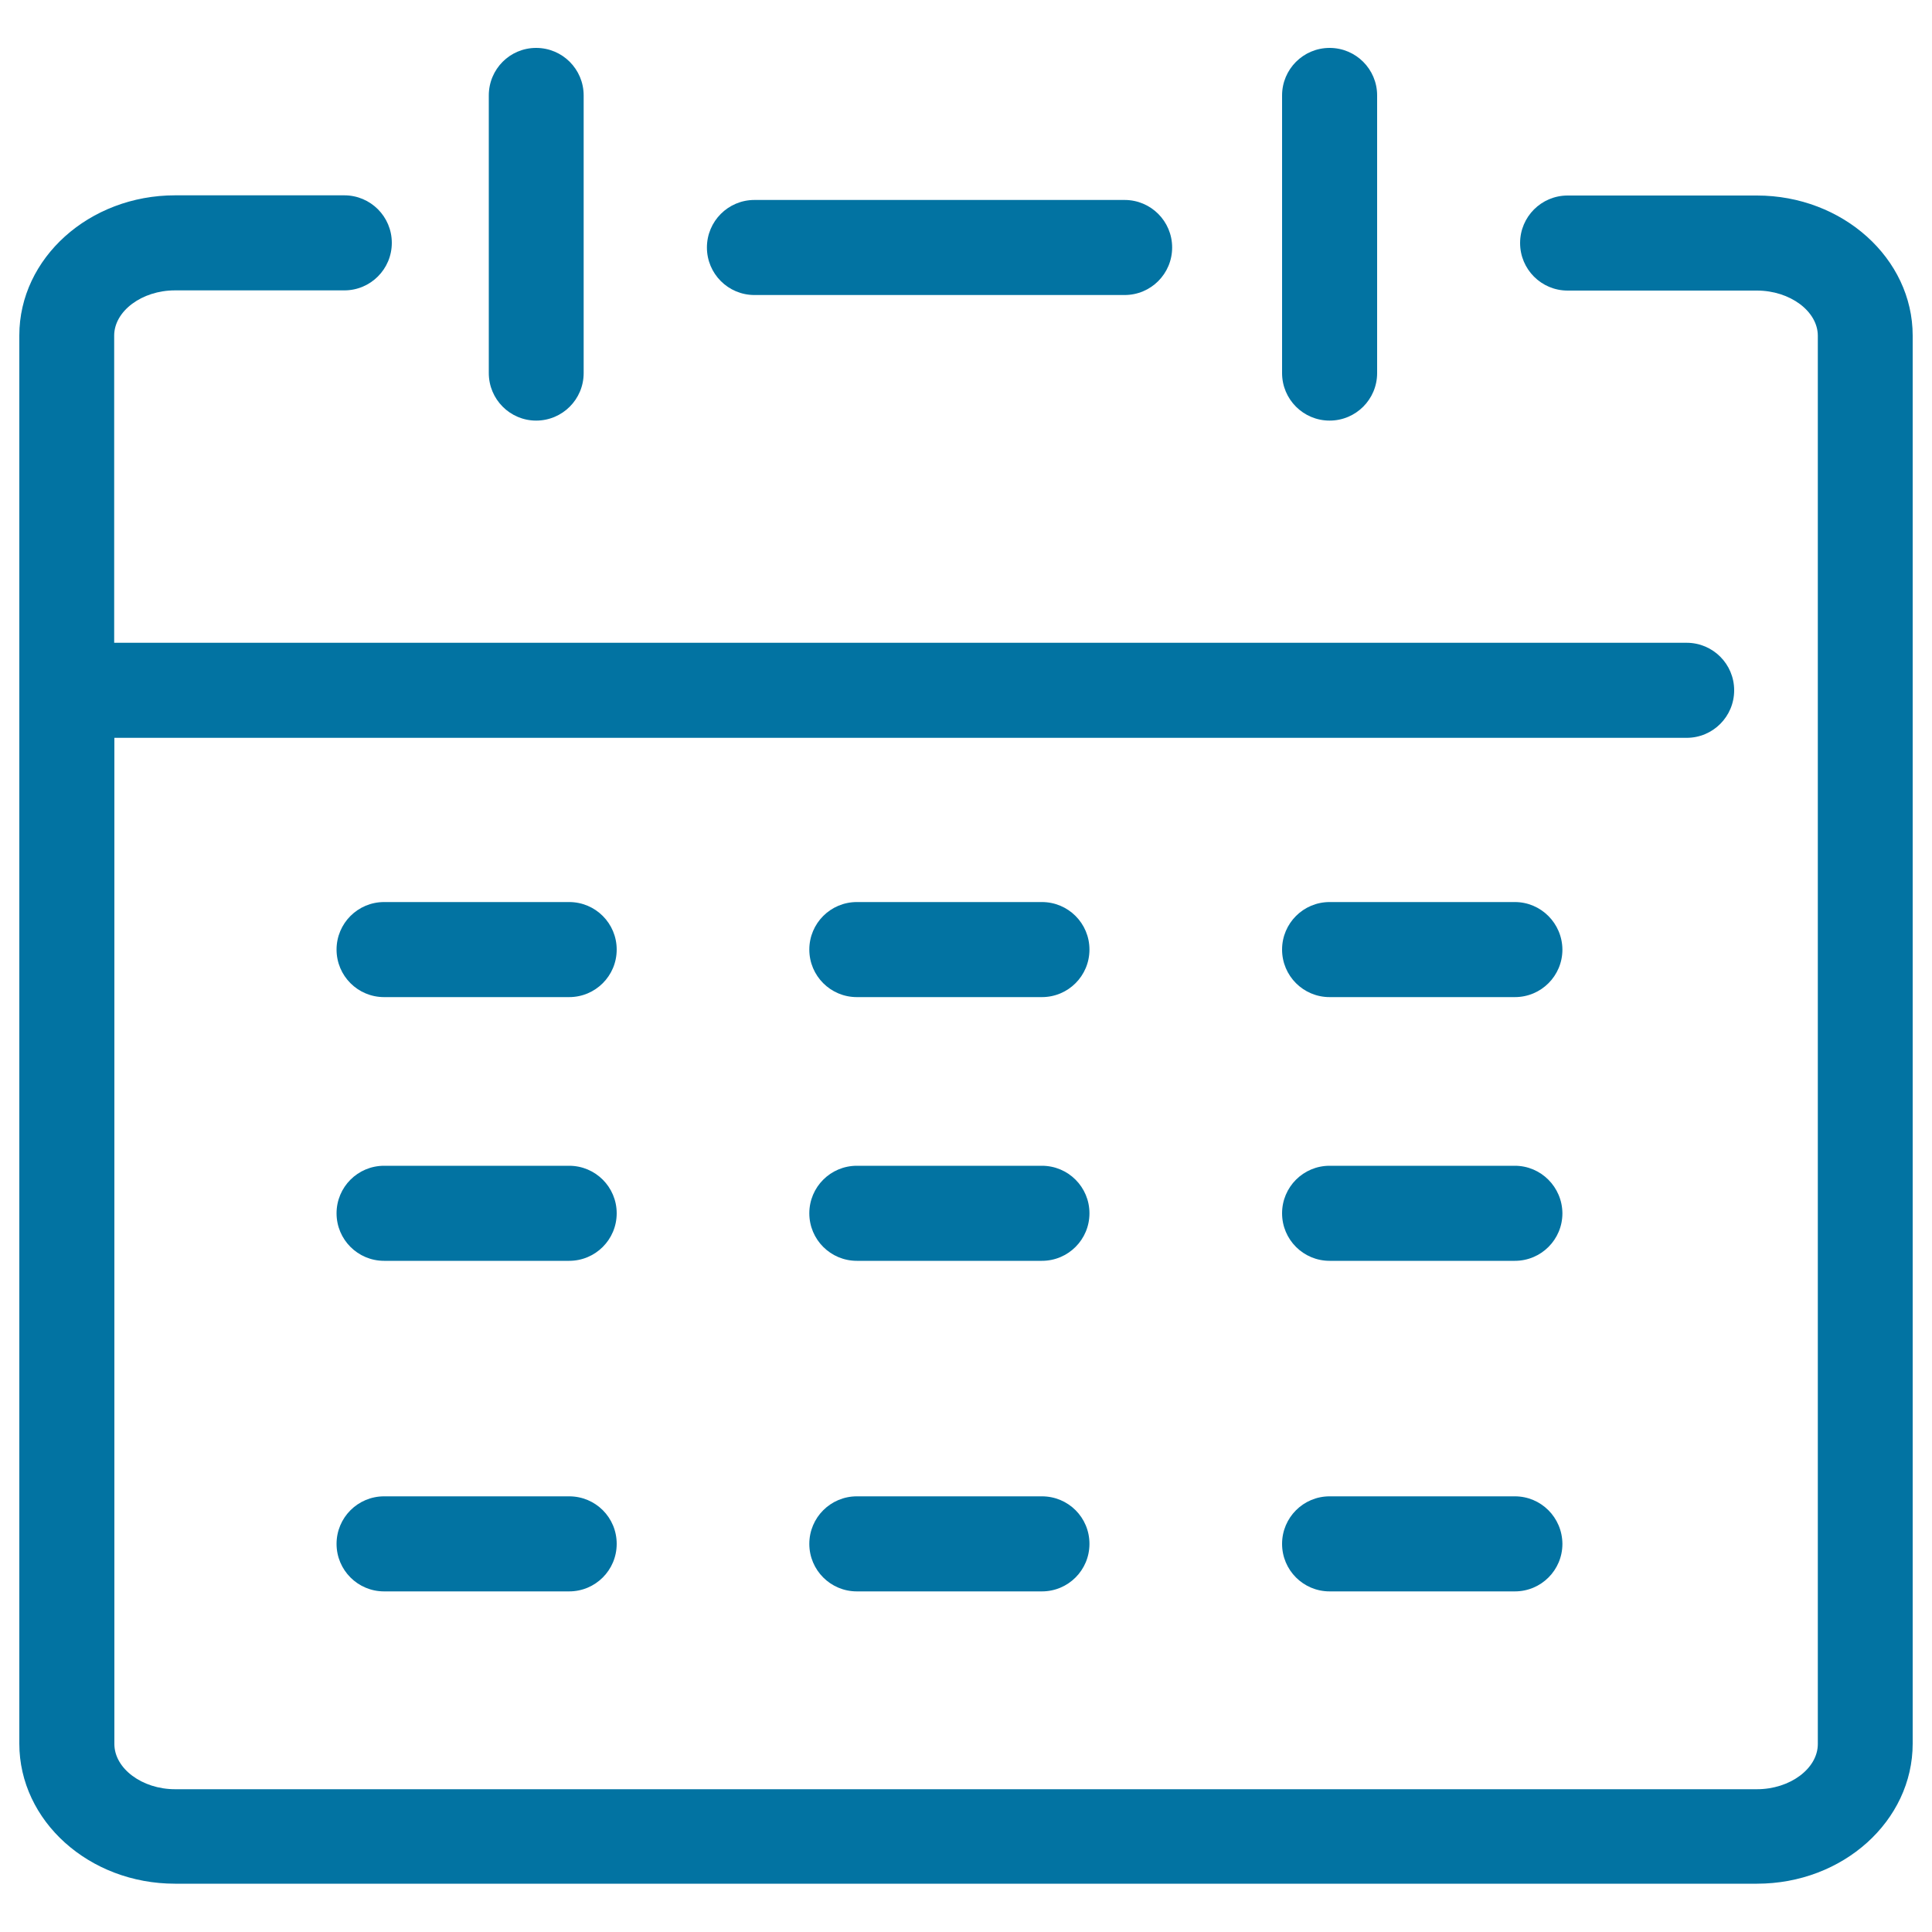
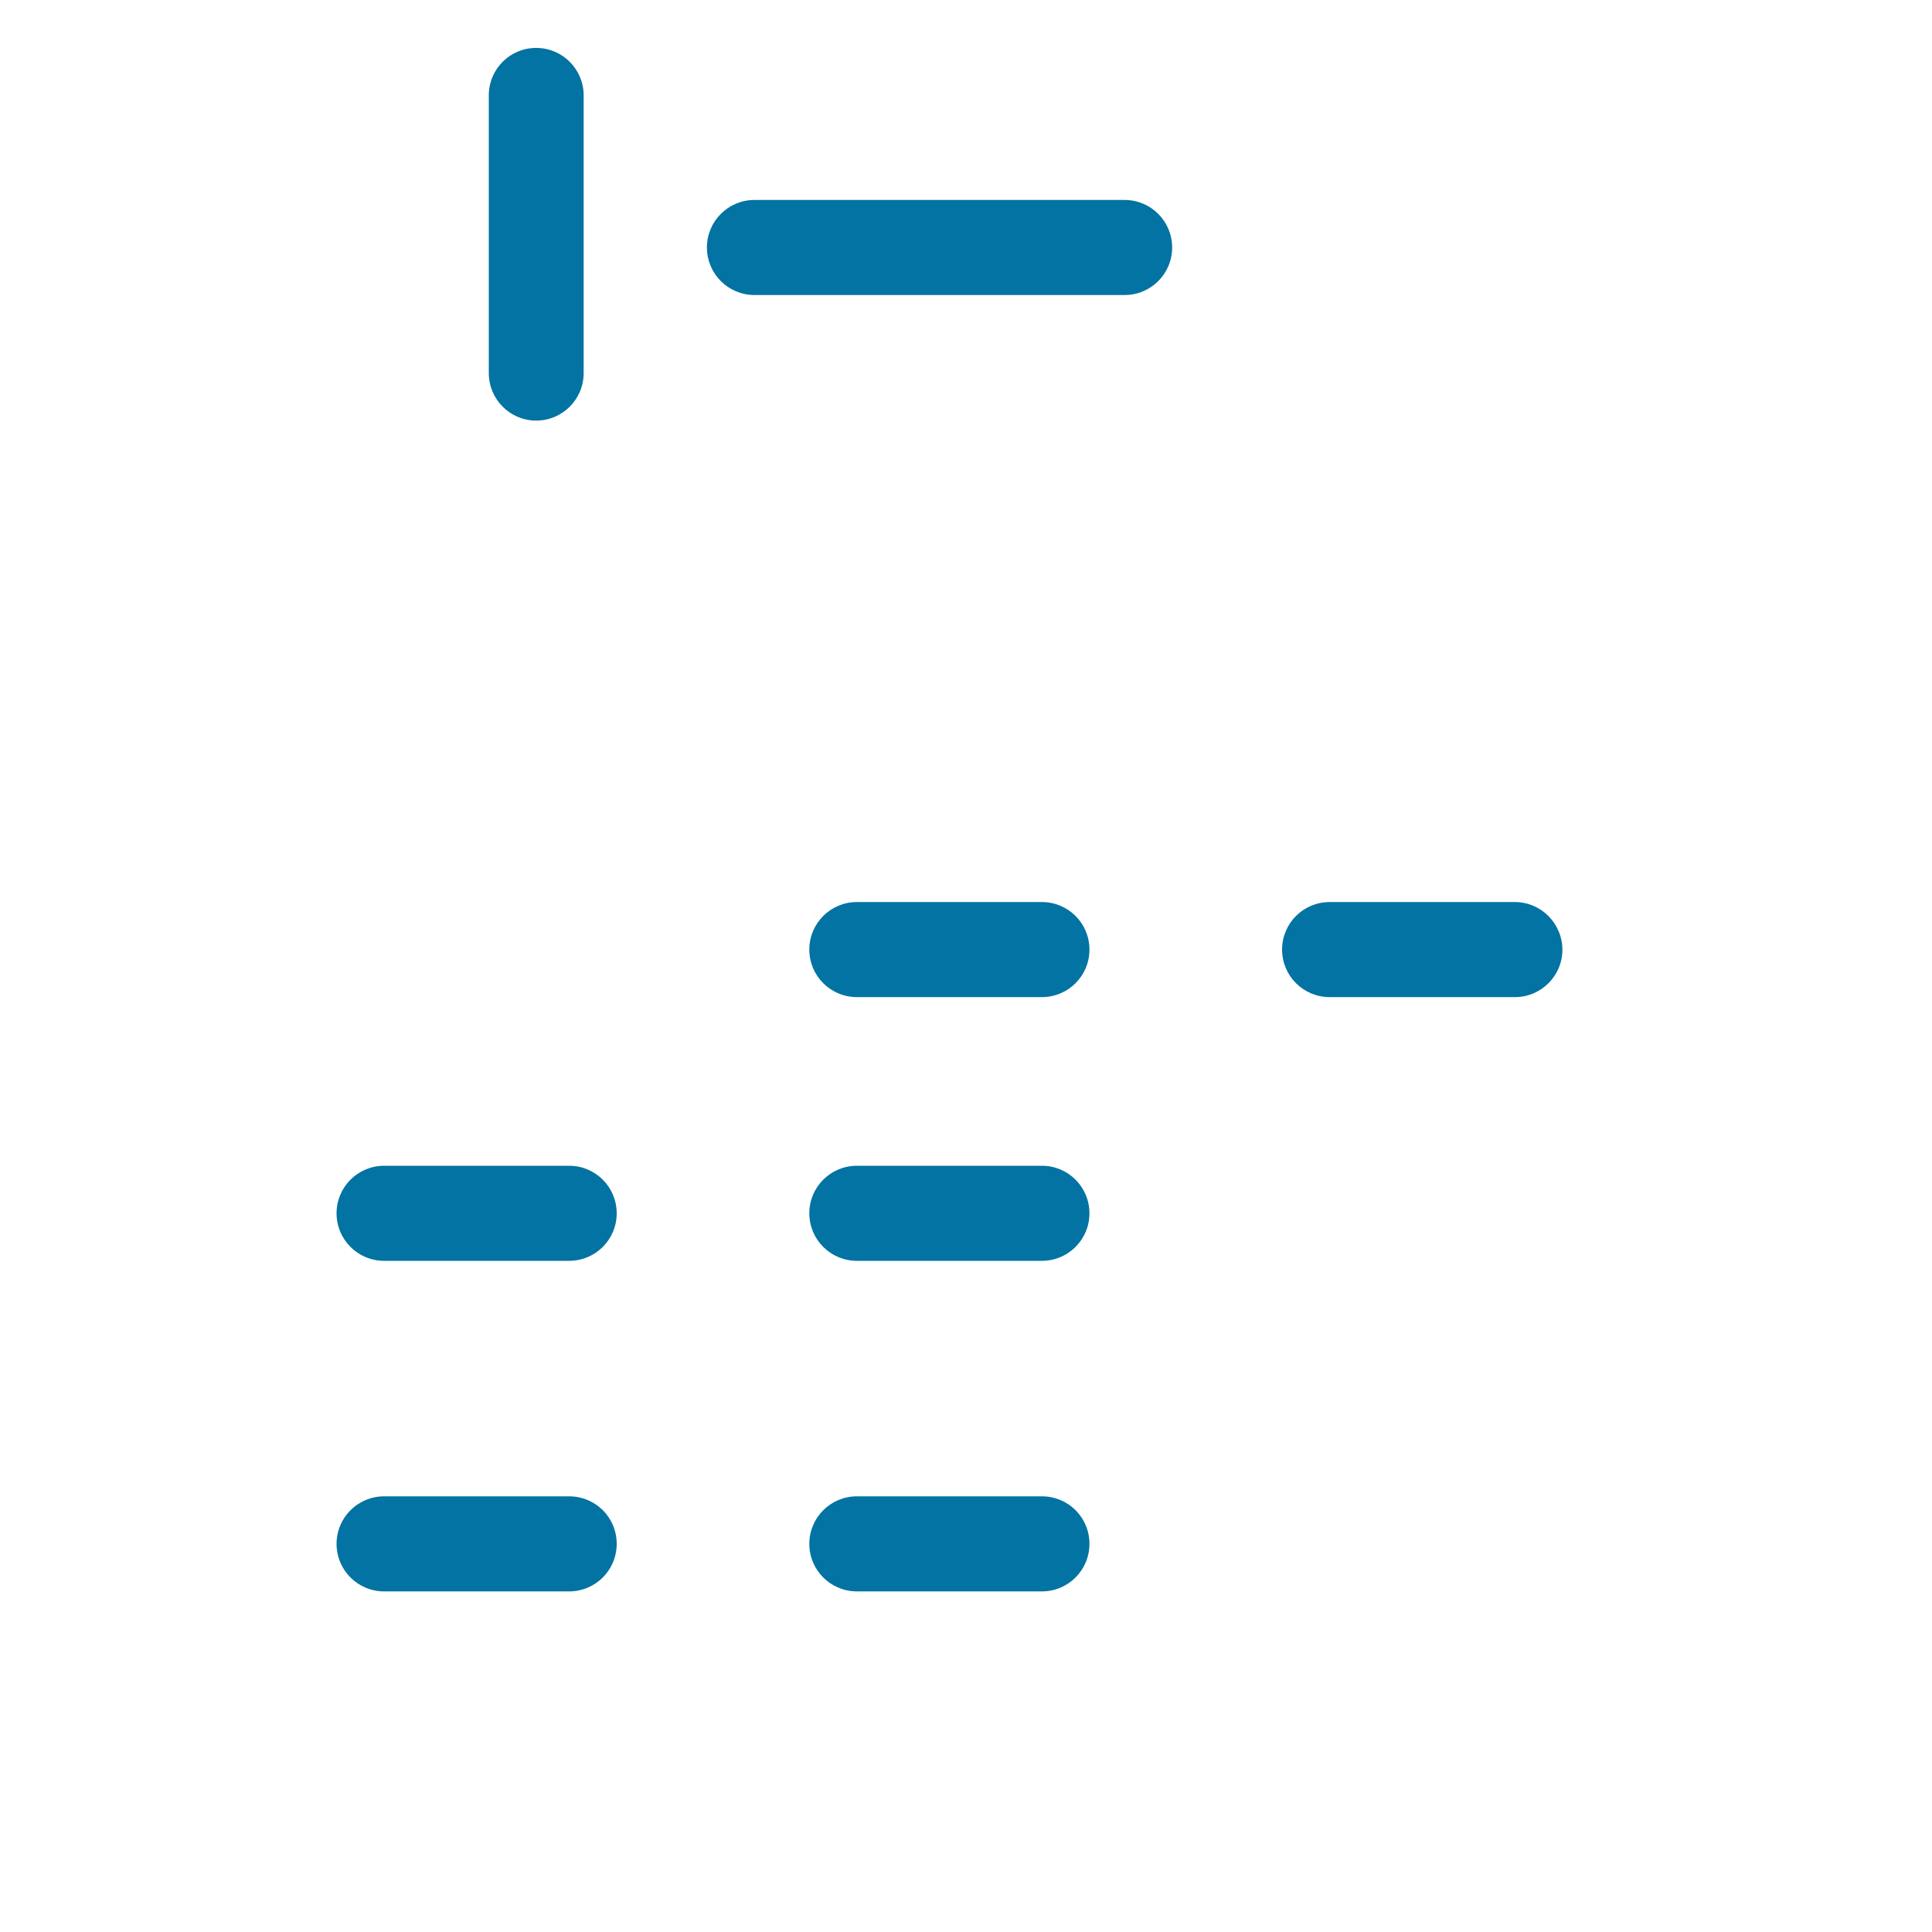
<svg xmlns="http://www.w3.org/2000/svg" viewBox="0 0 1000 1000" style="fill:#0273a2">
  <title>Time SVG icon</title>
-   <path d="M909.4,101.2h-98c-13.6,0-24.6,11-24.6,24.6c0,13.6,11,24.6,24.6,24.6h98c17.1,0,31.5,10.7,31.5,23.4v728.9c0,12.7-14.4,23.4-31.5,23.4H90.6c-17,0-31.4-10.7-31.4-23.4V381.9H873c13.6,0,24.6-11,24.6-24.6c0-13.6-11-24.6-24.6-24.6H59.1v-159c0-12.7,14.4-23.4,31.4-23.4h87.7c13.6,0,24.6-11,24.6-24.6c0-13.6-11-24.6-24.6-24.6H90.6c-44.4,0-80.6,32.5-80.6,72.5v728.9c0,40,36.1,72.5,80.6,72.5h818.8c44.5,0,80.6-32.5,80.6-72.5V173.7C990,133.8,953.8,101.2,909.4,101.2z" />
  <path d="M390.5,152.7h191.6c13.6,0,24.6-11,24.6-24.6s-11-24.6-24.6-24.6H390.5c-13.6,0-24.6,11-24.6,24.6S376.9,152.7,390.5,152.7z" />
  <path d="M277.5,217.7c13.6,0,24.6-11,24.6-24.6V49.4c0-13.6-11-24.6-24.6-24.6S253,35.8,253,49.4v143.7C253,206.7,264,217.7,277.5,217.7z" />
-   <path d="M688.2,217.7c13.6,0,24.6-11,24.6-24.6V49.4c0-13.6-11-24.6-24.6-24.6c-13.6,0-24.6,11-24.6,24.6v143.7C663.6,206.7,674.6,217.7,688.2,217.7z" />
-   <path d="M294.6,466.9h-95.8c-13.6,0-24.6,11-24.6,24.6c0,13.6,11,24.6,24.6,24.6h95.8c13.6,0,24.6-11,24.6-24.6C319.2,477.9,308.2,466.9,294.6,466.9z" />
  <path d="M294.6,603.4h-95.8c-13.6,0-24.6,11-24.6,24.6c0,13.6,11,24.6,24.6,24.6h95.8c13.6,0,24.6-11,24.6-24.6C319.2,614.4,308.2,603.4,294.6,603.4z" />
  <path d="M294.6,774.5h-95.8c-13.6,0-24.6,11-24.6,24.6c0,13.6,11,24.6,24.6,24.6h95.8c13.6,0,24.6-11,24.6-24.6C319.2,785.4,308.2,774.5,294.6,774.5z" />
  <path d="M539.3,466.9h-95.8c-13.6,0-24.6,11-24.6,24.6c0,13.6,11,24.6,24.6,24.6h95.8c13.6,0,24.6-11,24.6-24.6C563.9,477.9,552.9,466.9,539.3,466.9z" />
  <path d="M539.3,603.4h-95.8c-13.6,0-24.6,11-24.6,24.6c0,13.6,11,24.6,24.6,24.6h95.8c13.6,0,24.6-11,24.6-24.6C563.9,614.4,552.9,603.4,539.3,603.4z" />
  <path d="M539.3,774.5h-95.8c-13.6,0-24.6,11-24.6,24.6c0,13.6,11,24.6,24.6,24.6h95.8c13.6,0,24.6-11,24.6-24.6C563.9,785.4,552.9,774.5,539.3,774.5z" />
  <path d="M784.1,466.9h-95.9c-13.6,0-24.6,11-24.6,24.6c0,13.6,11,24.6,24.6,24.6h95.9c13.6,0,24.6-11,24.6-24.6C808.6,477.9,797.6,466.9,784.1,466.9z" />
-   <path d="M784.1,603.4h-95.9c-13.6,0-24.6,11-24.6,24.6c0,13.6,11,24.6,24.6,24.6h95.9c13.6,0,24.6-11,24.6-24.6C808.6,614.4,797.6,603.4,784.1,603.4z" />
-   <path d="M784.1,774.5h-95.9c-13.6,0-24.6,11-24.6,24.6c0,13.6,11,24.6,24.6,24.6h95.9c13.6,0,24.6-11,24.6-24.6C808.6,785.4,797.6,774.5,784.1,774.5z" />
</svg>